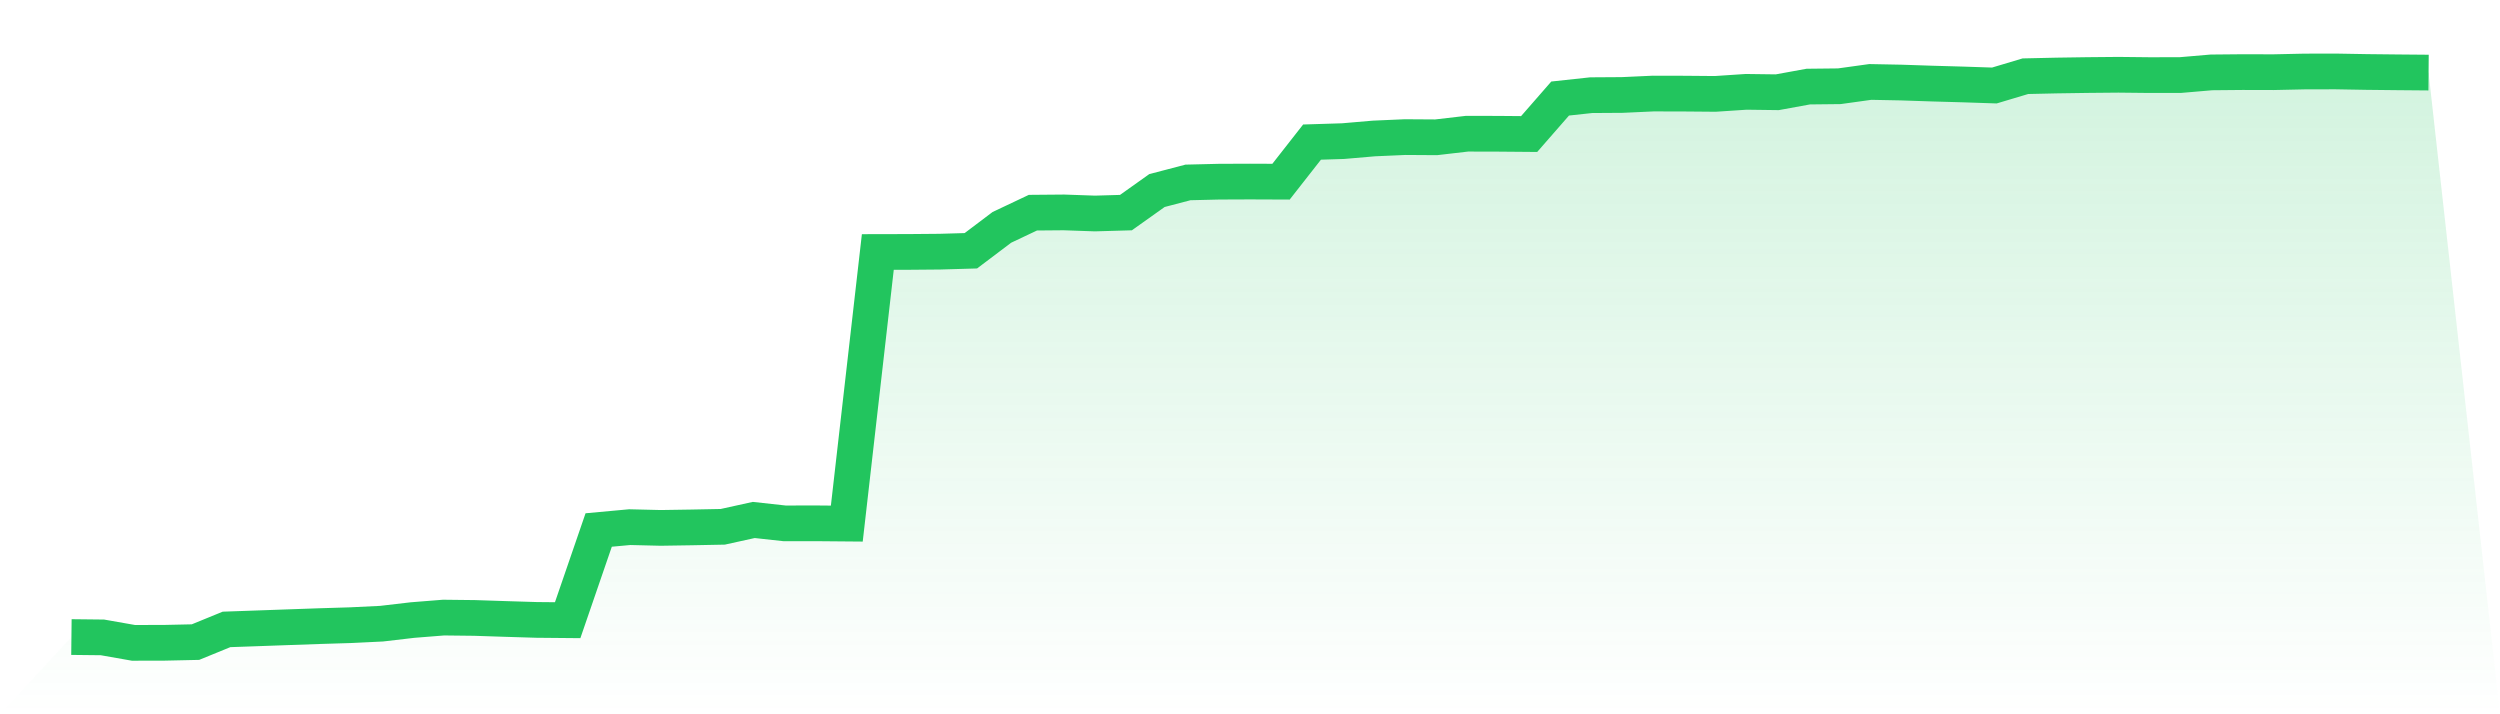
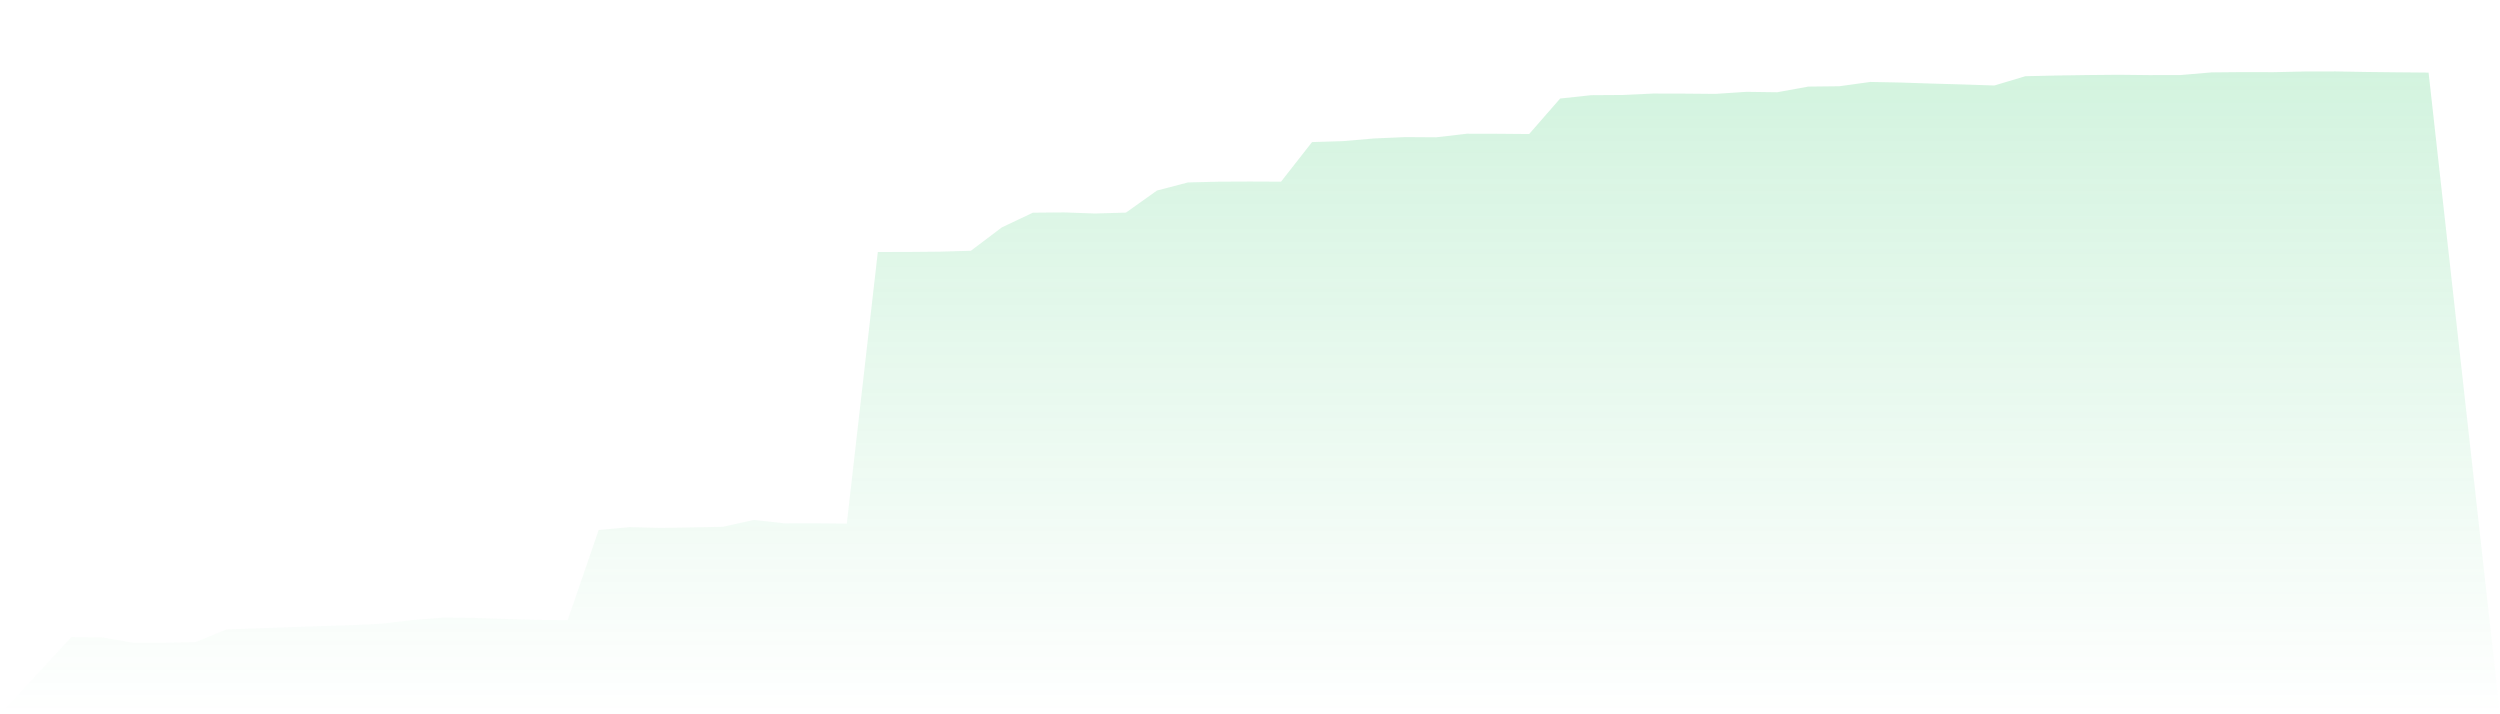
<svg xmlns="http://www.w3.org/2000/svg" viewBox="0 0 140 40">
  <defs>
    <linearGradient id="gradient" x1="0" x2="0" y1="0" y2="1">
      <stop offset="0%" stop-color="#22c55e" stop-opacity="0.2" />
      <stop offset="100%" stop-color="#22c55e" stop-opacity="0" />
    </linearGradient>
  </defs>
  <path d="M4,35.675 L4,35.675 L5.737,35.694 L7.474,36 L9.211,35.996 L10.947,35.958 L12.684,35.247 L14.421,35.186 L16.158,35.124 L17.895,35.063 L19.632,35.01 L21.368,34.926 L23.105,34.723 L24.842,34.585 L26.579,34.605 L28.316,34.662 L30.053,34.715 L31.789,34.731 L33.526,29.68 L35.263,29.52 L37,29.562 L38.737,29.535 L40.474,29.501 L42.211,29.118 L43.947,29.309 L45.684,29.306 L47.421,29.321 L49.158,14.112 L50.895,14.108 L52.632,14.093 L54.368,14.043 L56.105,12.732 L57.842,11.91 L59.579,11.895 L61.316,11.956 L63.053,11.906 L64.789,10.671 L66.526,10.216 L68.263,10.174 L70,10.167 L71.737,10.174 L73.474,7.957 L75.211,7.903 L76.947,7.754 L78.684,7.678 L80.421,7.689 L82.158,7.487 L83.895,7.491 L85.632,7.506 L87.368,5.518 L89.105,5.33 L90.842,5.319 L92.579,5.239 L94.316,5.243 L96.053,5.258 L97.789,5.143 L99.526,5.166 L101.263,4.849 L103,4.83 L104.737,4.589 L106.474,4.623 L108.211,4.681 L109.947,4.73 L111.684,4.788 L113.421,4.268 L115.158,4.229 L116.895,4.203 L118.632,4.187 L120.368,4.206 L122.105,4.203 L123.842,4.054 L125.579,4.038 L127.316,4.042 L129.053,4.004 L130.789,4 L132.526,4.031 L134.263,4.05 L136,4.065 L140,40 L0,40 z" fill="url(#gradient)" />
-   <path d="M4,35.675 L4,35.675 L5.737,35.694 L7.474,36 L9.211,35.996 L10.947,35.958 L12.684,35.247 L14.421,35.186 L16.158,35.124 L17.895,35.063 L19.632,35.01 L21.368,34.926 L23.105,34.723 L24.842,34.585 L26.579,34.605 L28.316,34.662 L30.053,34.715 L31.789,34.731 L33.526,29.68 L35.263,29.52 L37,29.562 L38.737,29.535 L40.474,29.501 L42.211,29.118 L43.947,29.309 L45.684,29.306 L47.421,29.321 L49.158,14.112 L50.895,14.108 L52.632,14.093 L54.368,14.043 L56.105,12.732 L57.842,11.91 L59.579,11.895 L61.316,11.956 L63.053,11.906 L64.789,10.671 L66.526,10.216 L68.263,10.174 L70,10.167 L71.737,10.174 L73.474,7.957 L75.211,7.903 L76.947,7.754 L78.684,7.678 L80.421,7.689 L82.158,7.487 L83.895,7.491 L85.632,7.506 L87.368,5.518 L89.105,5.33 L90.842,5.319 L92.579,5.239 L94.316,5.243 L96.053,5.258 L97.789,5.143 L99.526,5.166 L101.263,4.849 L103,4.83 L104.737,4.589 L106.474,4.623 L108.211,4.681 L109.947,4.73 L111.684,4.788 L113.421,4.268 L115.158,4.229 L116.895,4.203 L118.632,4.187 L120.368,4.206 L122.105,4.203 L123.842,4.054 L125.579,4.038 L127.316,4.042 L129.053,4.004 L130.789,4 L132.526,4.031 L134.263,4.05 L136,4.065" fill="none" stroke="#22c55e" stroke-width="2" />
</svg>